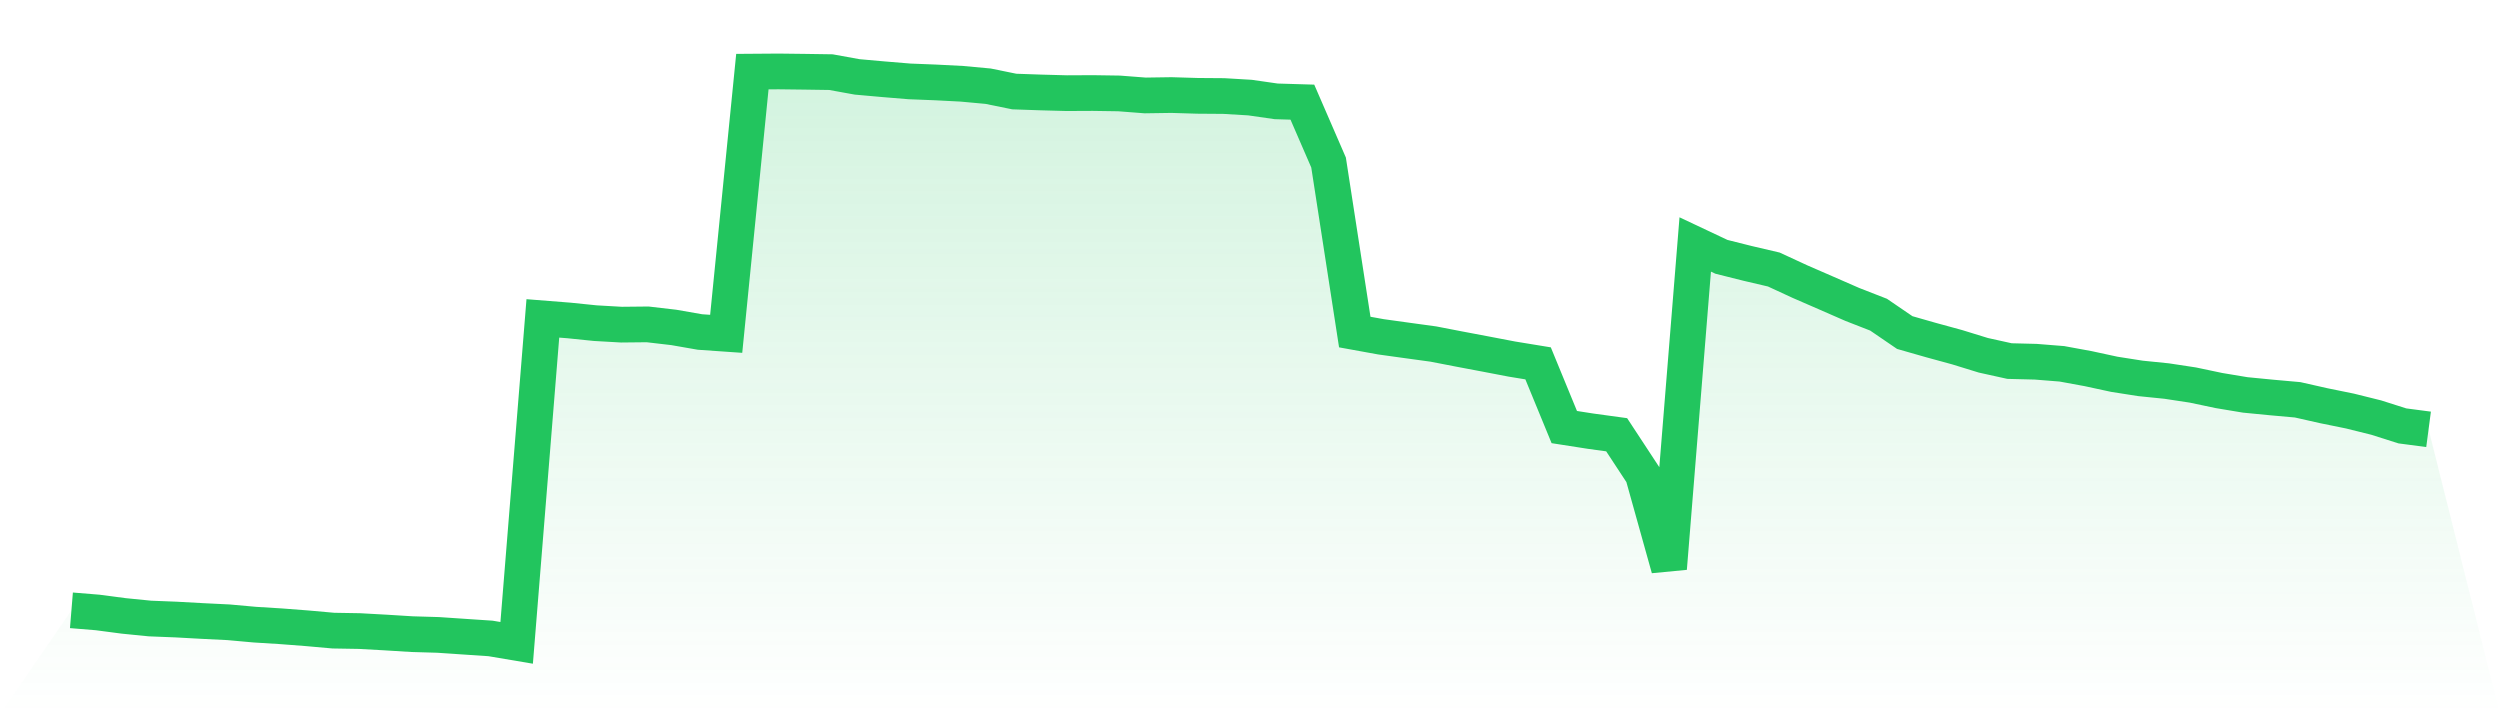
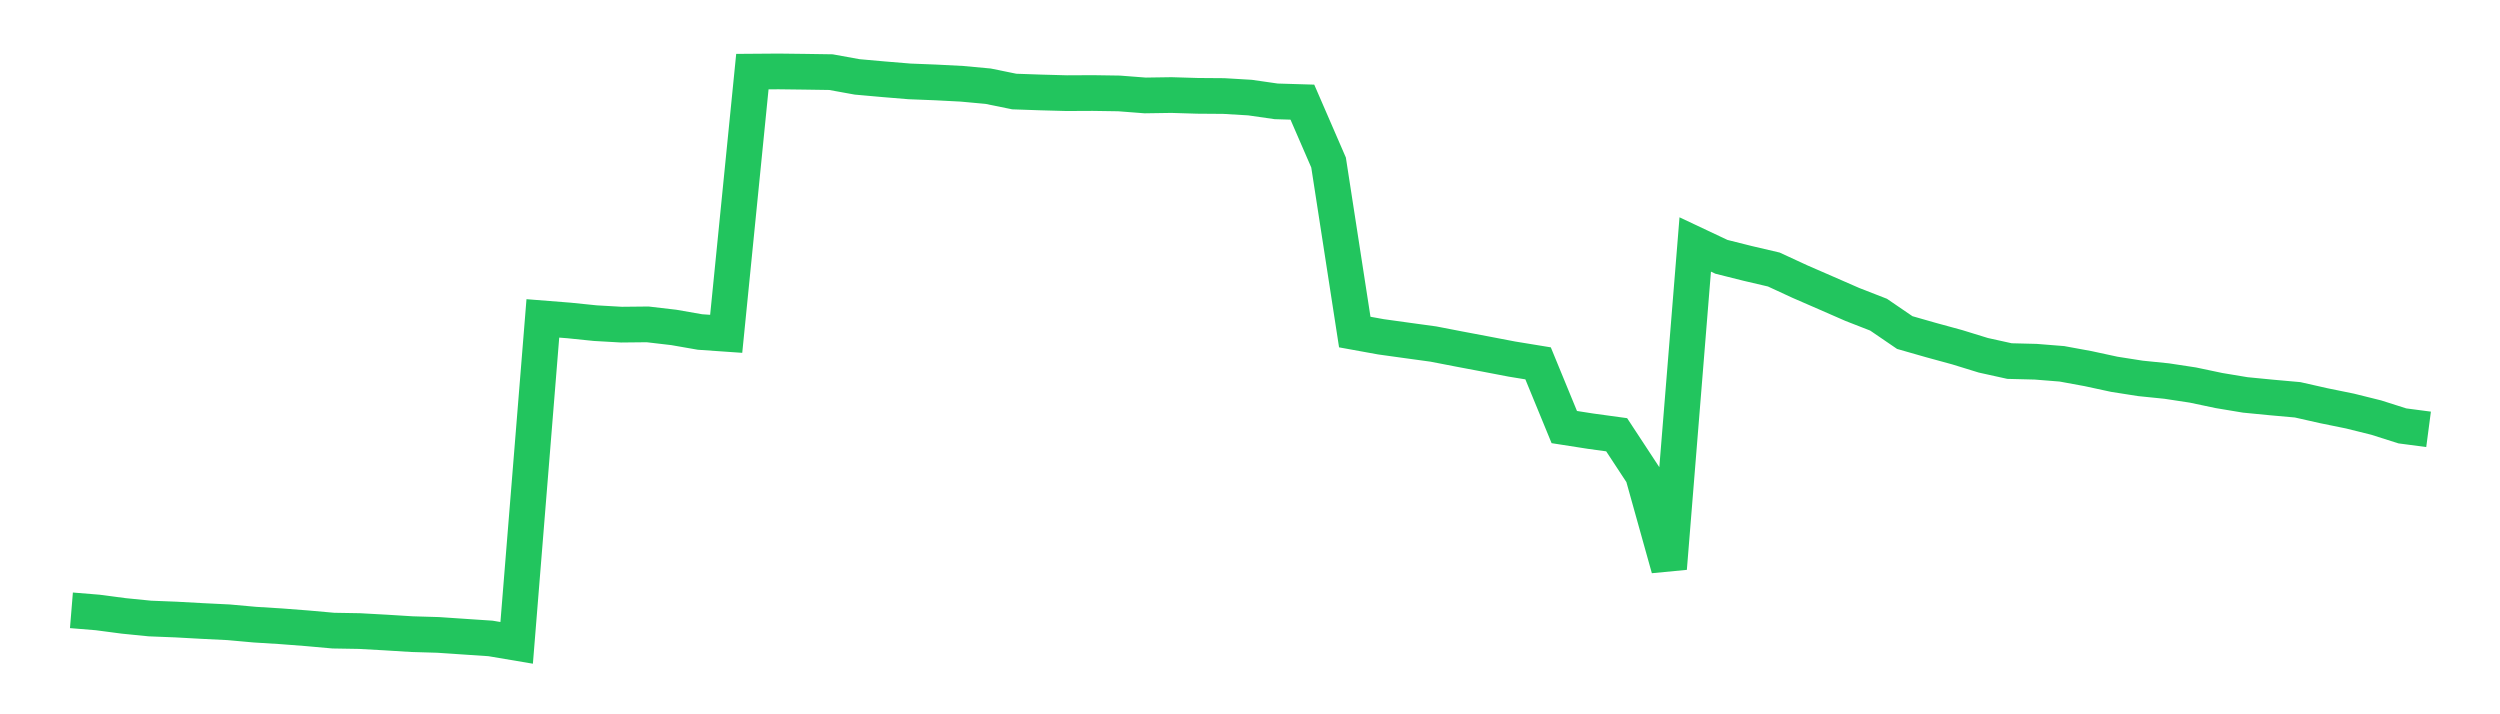
<svg xmlns="http://www.w3.org/2000/svg" viewBox="0 0 140 40">
  <defs>
    <linearGradient id="gradient" x1="0" x2="0" y1="0" y2="1">
      <stop offset="0%" stop-color="#22c55e" stop-opacity="0.2" />
      <stop offset="100%" stop-color="#22c55e" stop-opacity="0" />
    </linearGradient>
  </defs>
-   <path d="M4,34.178 L4,34.178 L5.467,34.298 L6.933,34.491 L8.4,34.637 L9.867,34.695 L11.333,34.776 L12.8,34.848 L14.267,34.98 L15.733,35.071 L17.2,35.184 L18.667,35.315 L20.133,35.34 L21.6,35.421 L23.067,35.512 L24.533,35.555 L26,35.654 L27.467,35.752 L28.933,36 L30.4,17.83 L31.867,17.946 L33.333,18.096 L34.8,18.18 L36.267,18.165 L37.733,18.336 L39.2,18.592 L40.667,18.694 L42.133,4.011 L43.6,4 L45.067,4.018 L46.533,4.04 L48,4.306 L49.467,4.437 L50.933,4.558 L52.4,4.616 L53.867,4.692 L55.333,4.827 L56.8,5.126 L58.267,5.177 L59.733,5.217 L61.2,5.21 L62.667,5.232 L64.133,5.345 L65.6,5.323 L67.067,5.367 L68.533,5.378 L70,5.465 L71.467,5.676 L72.933,5.72 L74.4,9.102 L75.867,18.595 L77.333,18.861 L78.8,19.065 L80.267,19.266 L81.733,19.55 L83.2,19.827 L84.667,20.108 L86.133,20.348 L87.6,23.916 L89.067,24.145 L90.533,24.346 L92,26.58 L93.467,31.831 L94.933,13.69 L96.4,14.382 L97.867,14.75 L99.333,15.093 L100.8,15.771 L102.267,16.409 L103.733,17.05 L105.2,17.622 L106.667,18.624 L108.133,19.043 L109.6,19.444 L111.067,19.896 L112.533,20.22 L114,20.257 L115.467,20.374 L116.933,20.643 L118.4,20.96 L119.867,21.19 L121.333,21.339 L122.8,21.562 L124.267,21.871 L125.733,22.115 L127.2,22.258 L128.667,22.389 L130.133,22.72 L131.6,23.019 L133.067,23.384 L134.533,23.85 L136,24.043 L140,40 L0,40 z" fill="url(#gradient)" />
  <path d="M4,34.178 L4,34.178 L5.467,34.298 L6.933,34.491 L8.4,34.637 L9.867,34.695 L11.333,34.776 L12.8,34.848 L14.267,34.98 L15.733,35.071 L17.2,35.184 L18.667,35.315 L20.133,35.34 L21.6,35.421 L23.067,35.512 L24.533,35.555 L26,35.654 L27.467,35.752 L28.933,36 L30.4,17.83 L31.867,17.946 L33.333,18.096 L34.8,18.18 L36.267,18.165 L37.733,18.336 L39.2,18.592 L40.667,18.694 L42.133,4.011 L43.6,4 L45.067,4.018 L46.533,4.04 L48,4.306 L49.467,4.437 L50.933,4.558 L52.4,4.616 L53.867,4.692 L55.333,4.827 L56.8,5.126 L58.267,5.177 L59.733,5.217 L61.2,5.21 L62.667,5.232 L64.133,5.345 L65.6,5.323 L67.067,5.367 L68.533,5.378 L70,5.465 L71.467,5.676 L72.933,5.72 L74.4,9.102 L75.867,18.595 L77.333,18.861 L78.8,19.065 L80.267,19.266 L81.733,19.55 L83.2,19.827 L84.667,20.108 L86.133,20.348 L87.6,23.916 L89.067,24.145 L90.533,24.346 L92,26.58 L93.467,31.831 L94.933,13.69 L96.4,14.382 L97.867,14.75 L99.333,15.093 L100.8,15.771 L102.267,16.409 L103.733,17.05 L105.2,17.622 L106.667,18.624 L108.133,19.043 L109.6,19.444 L111.067,19.896 L112.533,20.22 L114,20.257 L115.467,20.374 L116.933,20.643 L118.4,20.96 L119.867,21.19 L121.333,21.339 L122.8,21.562 L124.267,21.871 L125.733,22.115 L127.2,22.258 L128.667,22.389 L130.133,22.72 L131.6,23.019 L133.067,23.384 L134.533,23.85 L136,24.043" fill="none" stroke="#22c55e" stroke-width="2" />
</svg>